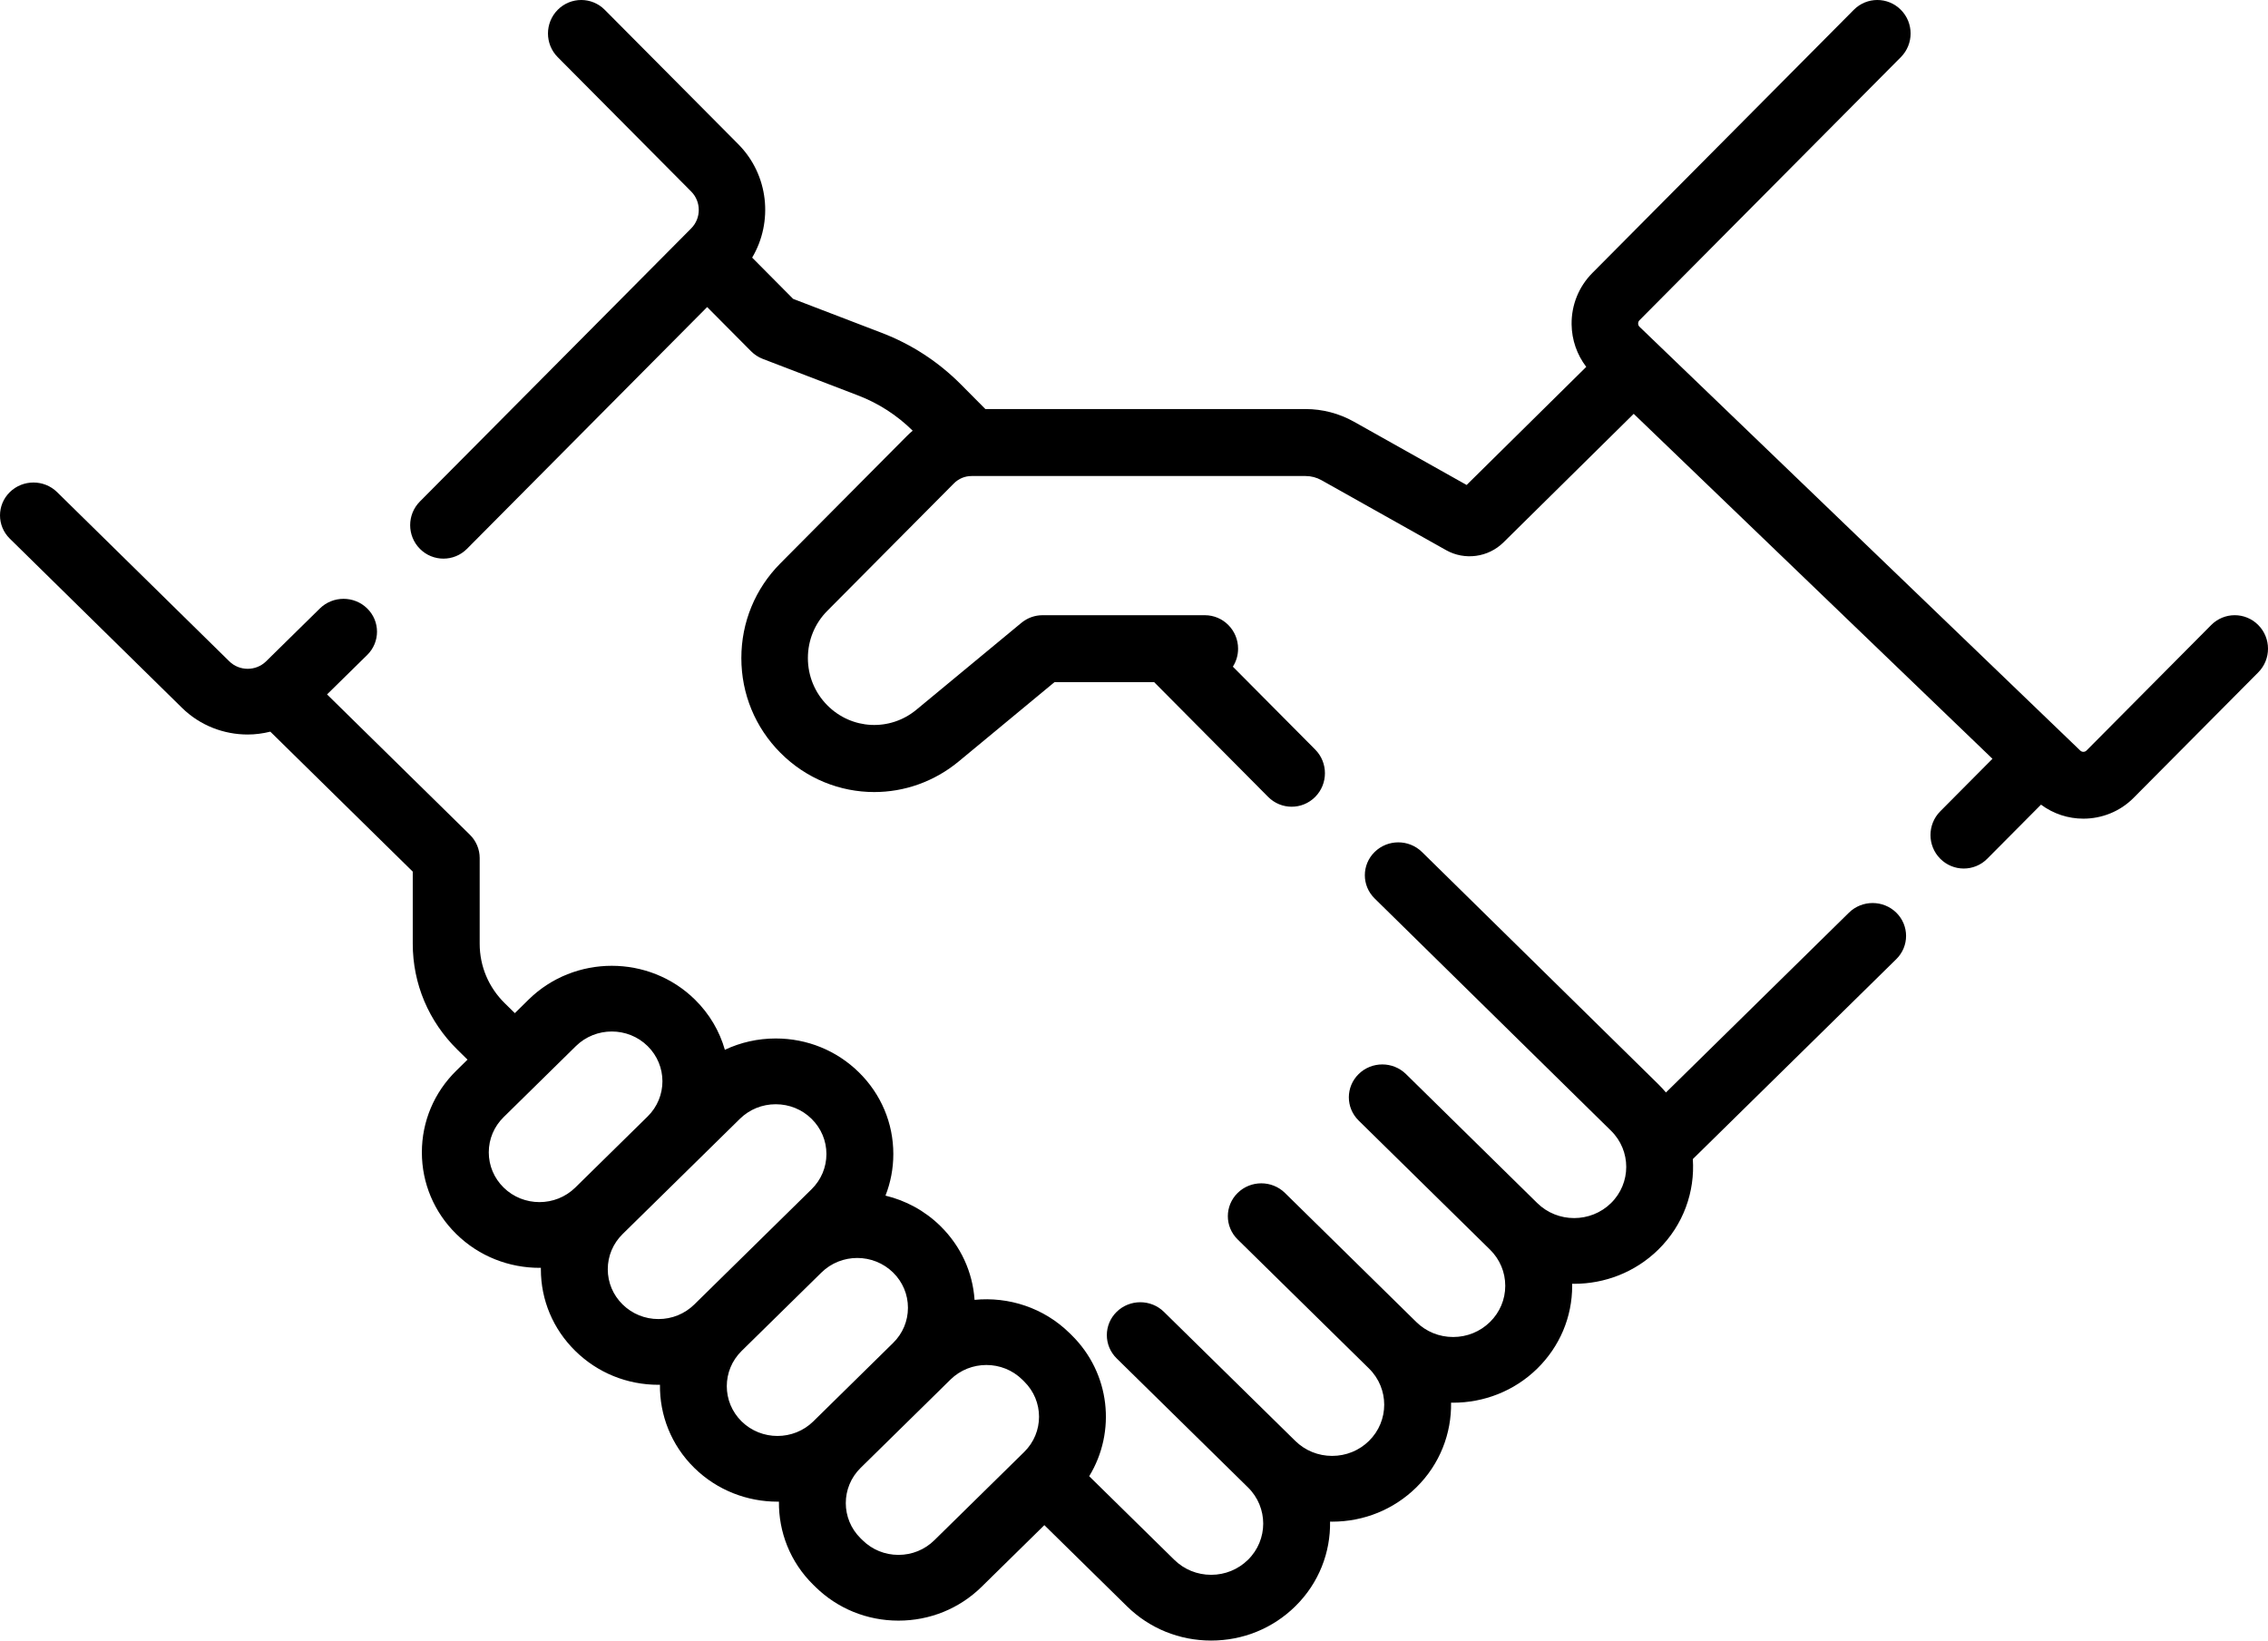
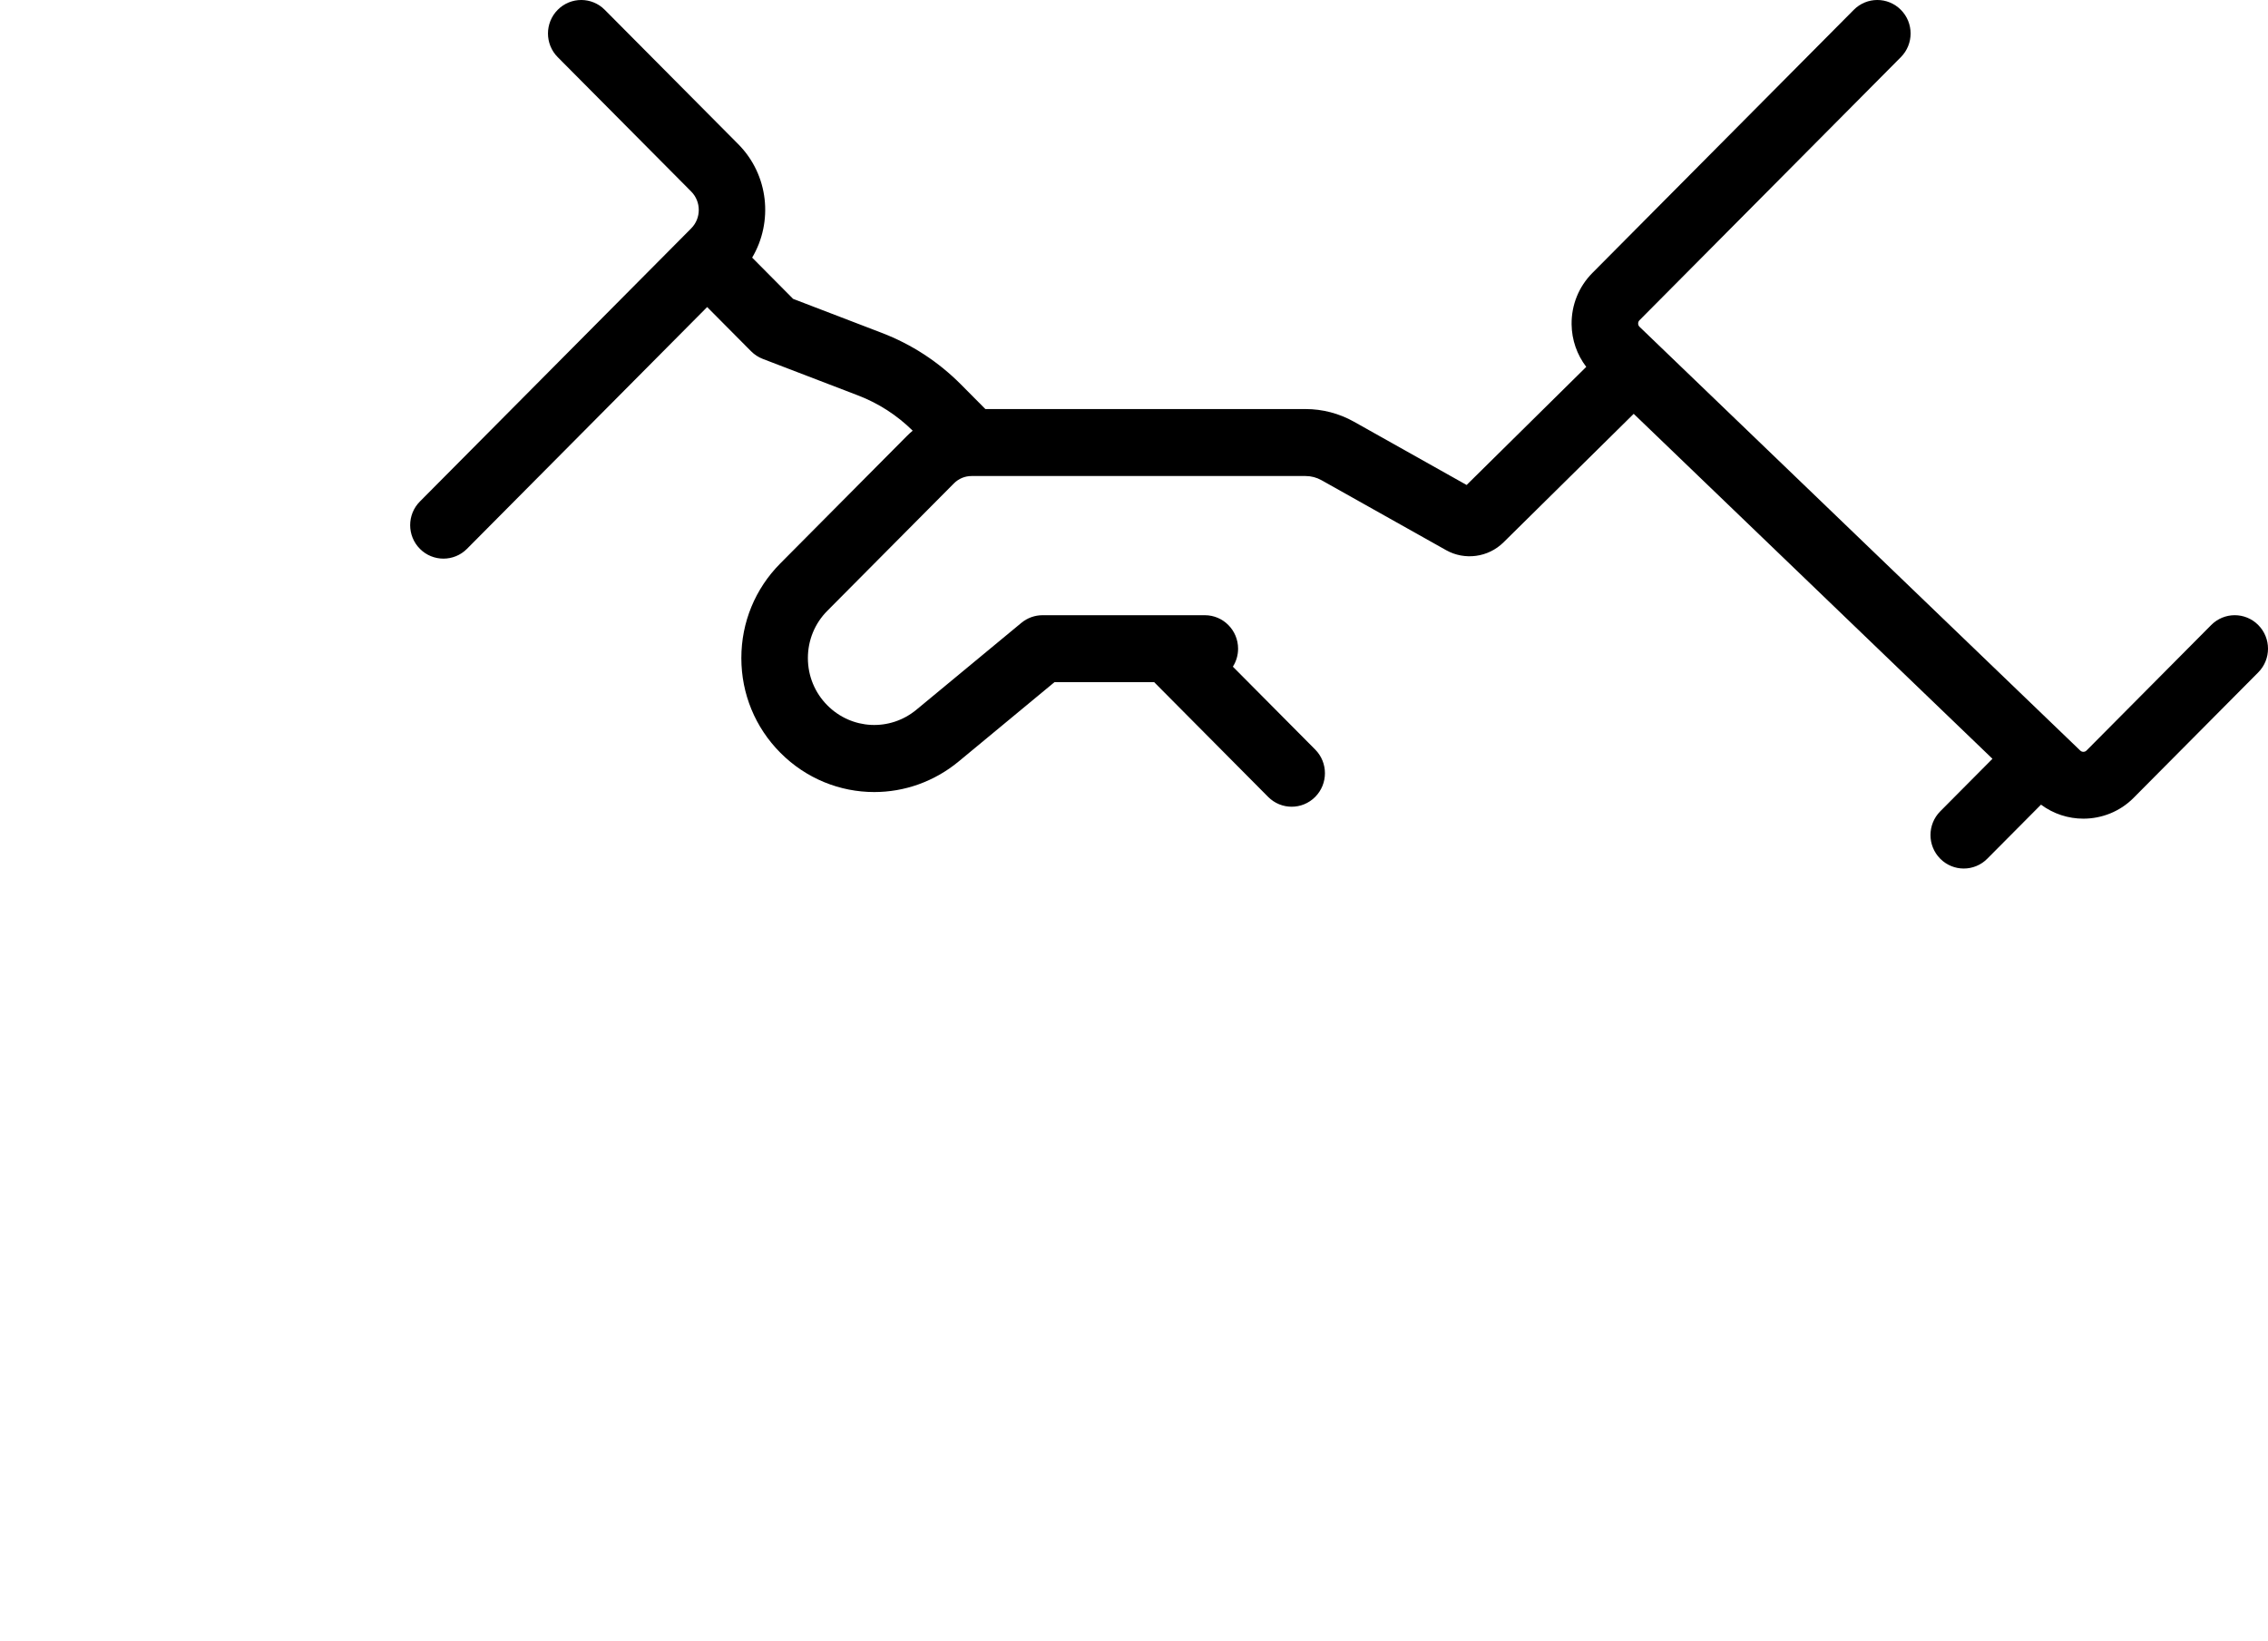
<svg xmlns="http://www.w3.org/2000/svg" width="94px" height="68px" viewBox="0 0 94 68" version="1.1">
  <title>honesty</title>
  <desc>Created with Sketch.</desc>
  <g id="Page-1" stroke="none" stroke-width="1" fill="none" fill-rule="evenodd">
    <g id="COMPRA" transform="translate(-787, -1941)" fill="#000000" fill-rule="nonzero">
      <g id="honesty" transform="translate(787, 1941)">
-         <path d="M76.632,37.829 L69.047,45.283 C68.948,45.165 68.843,45.05 68.731,44.94 L58.935,35.314 C58.393,34.782 57.515,34.782 56.974,35.314 C56.432,35.846 56.432,36.709 56.974,37.241 L66.77,46.867 C67.612,47.694 67.612,49.041 66.77,49.868 C65.927,50.695 64.557,50.696 63.715,49.868 L58.272,44.519 C57.73,43.987 56.852,43.987 56.311,44.519 C55.769,45.051 55.769,45.914 56.311,46.446 L61.754,51.795 C61.754,51.795 61.755,51.795 61.755,51.796 C62.162,52.197 62.387,52.729 62.387,53.296 C62.387,53.863 62.162,54.395 61.754,54.796 C61.346,55.197 60.804,55.418 60.227,55.418 C59.65,55.418 59.108,55.197 58.7,54.796 L53.257,49.447 C52.715,48.915 51.837,48.915 51.296,49.447 C50.754,49.98 50.754,50.842 51.296,51.374 L56.739,56.723 C57.581,57.551 57.581,58.897 56.739,59.725 C56.331,60.126 55.789,60.346 55.212,60.346 C54.635,60.346 54.093,60.126 53.685,59.725 L48.241,54.376 C47.7,53.844 46.822,53.844 46.28,54.376 C45.739,54.908 45.739,55.771 46.28,56.303 L51.724,61.652 C52.566,62.479 52.566,63.826 51.724,64.653 C51.316,65.054 50.774,65.275 50.197,65.275 C49.62,65.275 49.077,65.054 48.67,64.653 L45.143,61.188 C46.267,59.348 46.023,56.921 44.411,55.336 L44.327,55.254 C43.253,54.199 41.798,53.74 40.392,53.878 C40.313,52.722 39.818,51.646 38.977,50.819 C38.326,50.179 37.535,49.759 36.7,49.558 C36.913,49.015 37.025,48.433 37.025,47.834 C37.025,46.554 36.518,45.352 35.598,44.447 C34.677,43.542 33.453,43.044 32.151,43.044 C31.409,43.044 30.693,43.207 30.043,43.513 C29.825,42.751 29.412,42.031 28.802,41.432 C26.902,39.565 23.81,39.565 21.909,41.432 L21.338,41.994 L20.921,41.584 C20.25,40.925 19.881,40.049 19.881,39.117 L19.881,35.564 C19.881,35.202 19.735,34.856 19.475,34.6 L13.555,28.783 L15.22,27.147 C15.761,26.615 15.761,25.752 15.219,25.22 C14.678,24.688 13.8,24.688 13.258,25.22 L11.029,27.411 C10.608,27.825 9.924,27.825 9.503,27.411 L2.367,20.399 C1.826,19.867 0.948,19.867 0.406,20.399 C-0.135,20.931 -0.135,21.794 0.406,22.326 L7.542,29.338 C8.293,30.076 9.279,30.445 10.266,30.445 C10.582,30.445 10.896,30.403 11.204,30.327 L17.107,36.128 L17.107,39.117 C17.107,40.777 17.765,42.337 18.96,43.511 L19.377,43.921 L18.913,44.377 C17.992,45.281 17.485,46.484 17.485,47.764 C17.485,49.043 17.992,50.246 18.912,51.15 C19.863,52.084 21.111,52.551 22.359,52.551 C22.379,52.551 22.399,52.55 22.418,52.549 C22.418,52.57 22.417,52.589 22.417,52.61 C22.417,53.889 22.924,55.092 23.845,55.996 C24.765,56.901 25.989,57.399 27.291,57.399 C27.312,57.399 27.332,57.398 27.353,57.398 C27.337,58.644 27.811,59.894 28.776,60.843 C29.727,61.776 30.975,62.243 32.223,62.243 C32.244,62.243 32.264,62.242 32.284,62.242 C32.269,63.488 32.742,64.74 33.708,65.689 L33.792,65.771 C34.712,66.676 35.936,67.174 37.238,67.174 C38.54,67.174 39.764,66.676 40.685,65.771 L43.285,63.216 L46.709,66.58 C47.641,67.496 48.879,68 50.197,68 C51.515,68 52.754,67.496 53.685,66.58 C54.668,65.614 55.148,64.339 55.126,63.07 C55.155,63.07 55.183,63.072 55.212,63.072 C56.53,63.072 57.769,62.567 58.701,61.652 C59.684,60.685 60.163,59.408 60.141,58.139 C60.17,58.14 60.199,58.141 60.228,58.141 C61.491,58.141 62.754,57.668 63.716,56.724 C64.647,55.808 65.161,54.591 65.161,53.296 C65.161,53.267 65.159,53.239 65.158,53.211 C65.187,53.211 65.215,53.213 65.243,53.213 C66.506,53.213 67.769,52.74 68.731,51.795 C69.777,50.768 70.253,49.39 70.161,48.043 L78.594,39.756 C79.135,39.224 79.135,38.361 78.594,37.829 C78.052,37.297 77.174,37.297 76.632,37.829 L76.632,37.829 Z M20.873,49.223 C20.477,48.833 20.258,48.315 20.258,47.764 C20.258,47.212 20.477,46.694 20.874,46.304 L23.87,43.359 C24.28,42.957 24.818,42.755 25.356,42.755 C25.894,42.755 26.432,42.956 26.841,43.359 C27.66,44.164 27.66,45.473 26.841,46.278 L23.844,49.223 C23.025,50.028 21.693,50.028 20.873,49.223 L20.873,49.223 Z M27.291,54.674 C26.73,54.674 26.202,54.459 25.805,54.069 C25.409,53.68 25.19,53.161 25.19,52.61 C25.19,52.059 25.409,51.54 25.806,51.15 L28.803,48.205 L30.666,46.374 C31.063,45.984 31.59,45.77 32.151,45.77 C32.712,45.77 33.24,45.984 33.636,46.374 C34.033,46.764 34.252,47.283 34.252,47.834 C34.252,48.385 34.033,48.904 33.636,49.294 L28.776,54.07 C28.379,54.459 27.852,54.674 27.291,54.674 L27.291,54.674 Z M30.737,58.916 C29.918,58.111 29.918,56.801 30.737,55.996 L34.045,52.746 C34.455,52.343 34.992,52.142 35.53,52.142 C36.068,52.142 36.606,52.344 37.016,52.746 C37.412,53.136 37.631,53.654 37.631,54.206 C37.631,54.757 37.413,55.275 37.016,55.664 L33.708,58.916 C32.889,59.721 31.556,59.721 30.737,58.916 L30.737,58.916 Z M38.723,63.844 C38.326,64.234 37.799,64.449 37.238,64.449 C36.677,64.449 36.149,64.234 35.753,63.844 L35.669,63.762 C34.85,62.957 34.85,61.648 35.669,60.843 L38.977,57.593 C38.978,57.591 38.979,57.59 38.98,57.589 L39.395,57.181 C39.805,56.779 40.343,56.578 40.881,56.578 C41.419,56.578 41.957,56.779 42.366,57.181 L42.449,57.263 C43.269,58.068 43.269,59.378 42.449,60.183 L38.723,63.844 Z" id="Shape" />
        <path d="M93.596,25.907 C93.058,25.364 92.185,25.364 91.646,25.907 L86.479,31.108 C86.408,31.18 86.291,31.181 86.219,31.111 L67.952,13.545 C67.915,13.509 67.895,13.464 67.895,13.411 C67.894,13.359 67.913,13.313 67.949,13.276 L78.783,2.369 C79.322,1.827 79.322,0.948 78.783,0.407 C78.245,-0.136 77.372,-0.136 76.833,0.407 L65.999,11.313 C65.434,11.883 65.128,12.639 65.137,13.443 C65.145,14.092 65.36,14.702 65.744,15.207 L60.786,20.102 L56.115,17.479 C55.504,17.136 54.812,16.955 54.113,16.955 L40.84,16.955 L39.83,15.938 C38.891,14.993 37.786,14.273 36.546,13.797 L32.872,12.388 L31.174,10.678 C32.052,9.198 31.863,7.25 30.598,5.976 L25.065,0.407 C24.527,-0.136 23.654,-0.136 23.115,0.407 C22.577,0.949 22.577,1.828 23.115,2.369 L28.648,7.939 C29.066,8.36 29.066,9.045 28.648,9.466 L17.404,20.786 C16.865,21.328 16.865,22.207 17.404,22.749 C17.673,23.02 18.026,23.155 18.379,23.155 C18.732,23.155 19.085,23.02 19.354,22.749 L29.309,12.727 L31.13,14.56 C31.268,14.699 31.433,14.806 31.614,14.876 L35.564,16.391 C36.416,16.718 37.177,17.21 37.828,17.852 C37.744,17.922 37.662,17.996 37.584,18.075 L32.34,23.354 C31.299,24.402 30.726,25.795 30.726,27.276 C30.726,28.758 31.299,30.151 32.34,31.198 C33.415,32.281 34.822,32.83 36.234,32.83 C37.469,32.83 38.708,32.41 39.735,31.561 L43.703,28.276 L47.837,28.276 L52.56,33.031 C52.829,33.302 53.182,33.438 53.535,33.438 C53.887,33.438 54.24,33.303 54.51,33.031 C55.048,32.489 55.048,31.61 54.51,31.068 L51.098,27.633 C51.234,27.418 51.314,27.163 51.314,26.888 C51.314,26.122 50.697,25.5 49.936,25.5 L43.209,25.5 C42.89,25.5 42.58,25.612 42.333,25.816 L37.983,29.416 C36.884,30.326 35.296,30.248 34.29,29.235 C33.77,28.712 33.484,28.016 33.484,27.276 C33.484,26.536 33.77,25.84 34.29,25.317 L39.534,20.038 C39.73,19.84 39.991,19.731 40.269,19.731 L54.113,19.731 C54.343,19.731 54.57,19.791 54.771,19.904 L59.938,22.805 C60.705,23.236 61.68,23.105 62.31,22.485 L67.711,17.153 L82.58,31.451 L80.415,33.63 C79.877,34.173 79.877,35.051 80.415,35.593 C80.685,35.865 81.038,36 81.39,36 C81.743,36 82.096,35.865 82.365,35.593 L84.592,33.352 C85.11,33.738 85.728,33.933 86.347,33.933 C87.103,33.933 87.86,33.645 88.429,33.071 L93.596,27.87 C94.135,27.327 94.135,26.449 93.596,25.907 L93.596,25.907 Z" id="Path" />
      </g>
    </g>
  </g>
</svg>